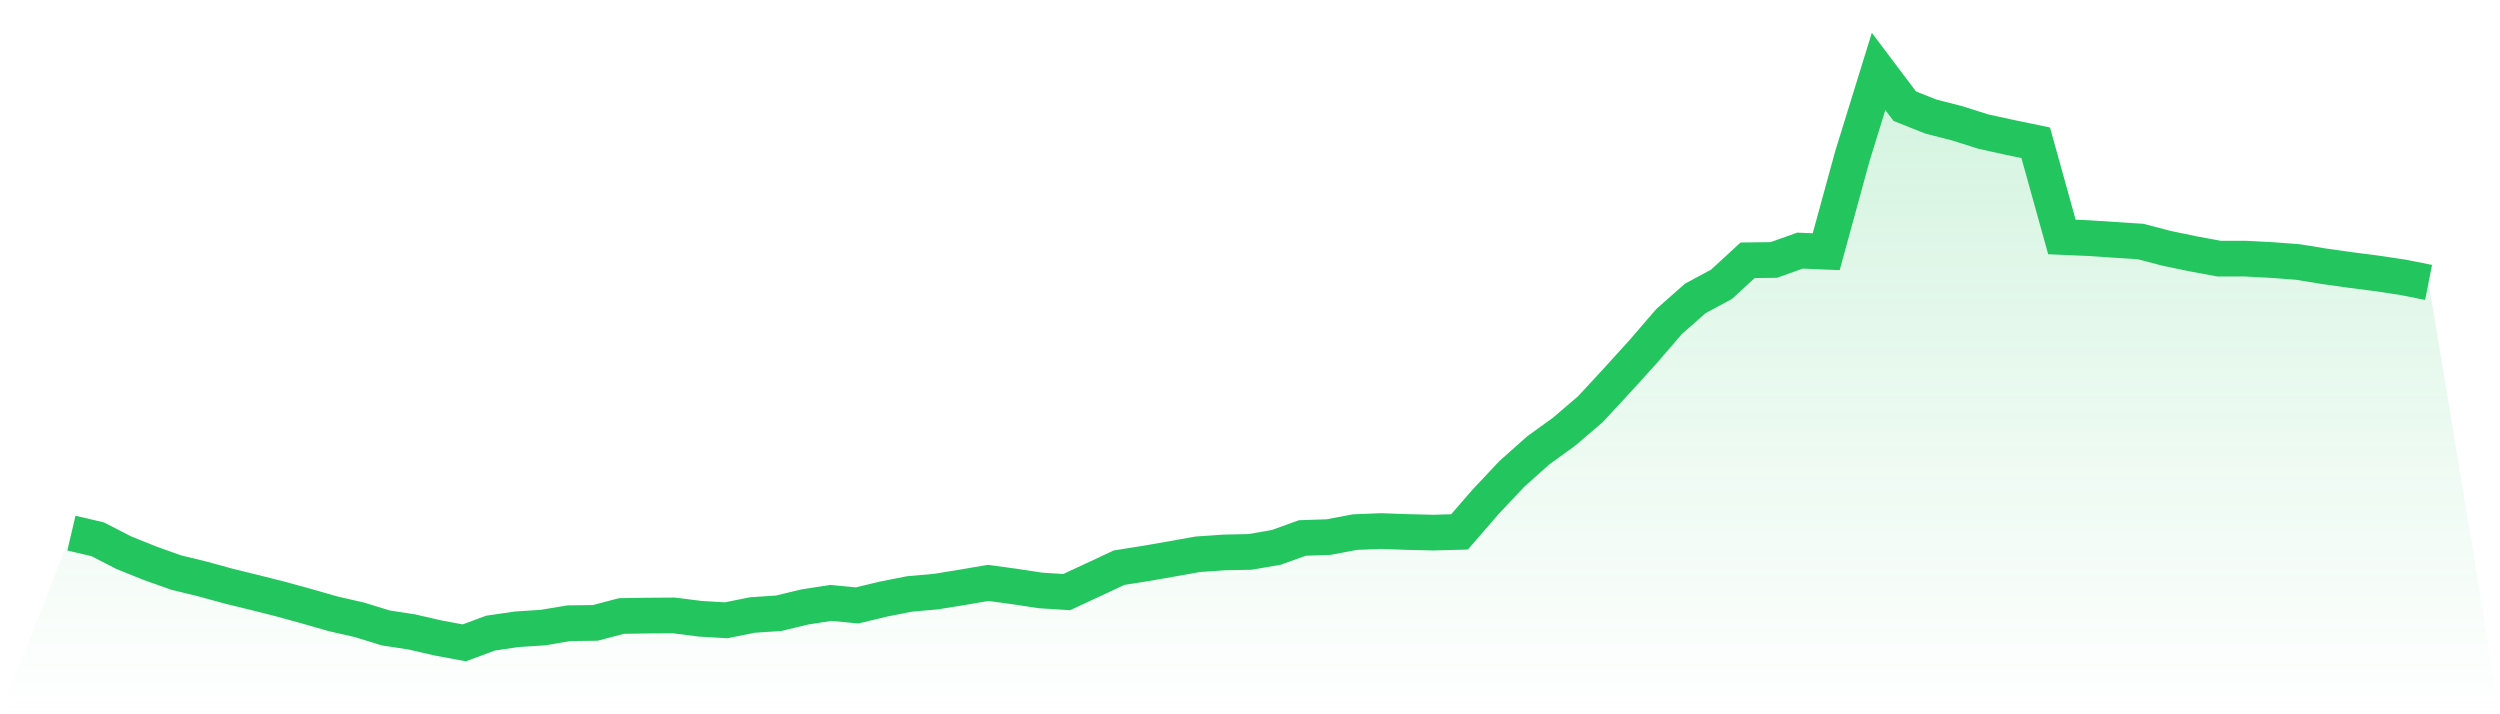
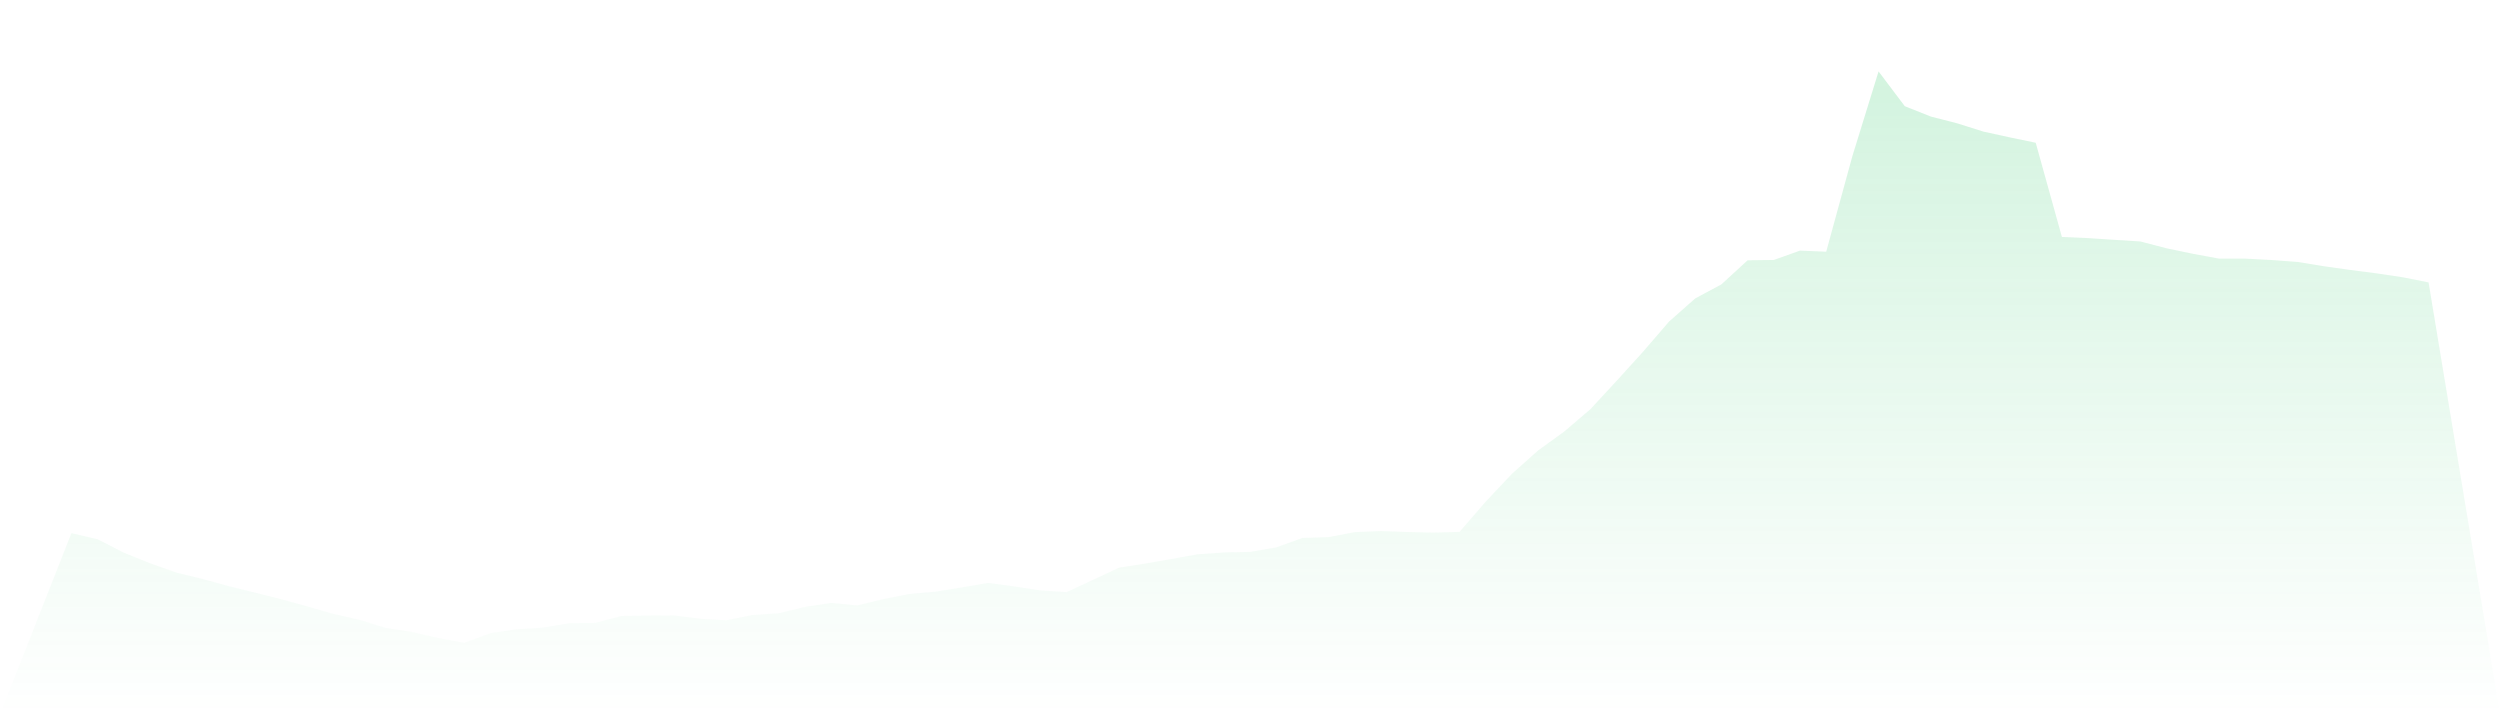
<svg xmlns="http://www.w3.org/2000/svg" viewBox="0 0 140 40">
  <defs>
    <linearGradient id="gradient" x1="0" x2="0" y1="0" y2="1">
      <stop offset="0%" stop-color="#22c55e" stop-opacity="0.2" />
      <stop offset="100%" stop-color="#22c55e" stop-opacity="0" />
    </linearGradient>
  </defs>
  <path d="M4,29.856 L4,29.856 L5.467,30.198 L6.933,30.951 L8.4,31.542 L9.867,32.063 L11.333,32.42 L12.8,32.823 L14.267,33.183 L15.733,33.552 L17.2,33.957 L18.667,34.377 L20.133,34.711 L21.6,35.164 L23.067,35.39 L24.533,35.727 L26,36 L27.467,35.455 L28.933,35.24 L30.4,35.145 L31.867,34.9 L33.333,34.882 L34.8,34.496 L36.267,34.473 L37.733,34.463 L39.2,34.65 L40.667,34.736 L42.133,34.44 L43.6,34.343 L45.067,33.99 L46.533,33.763 L48,33.904 L49.467,33.55 L50.933,33.261 L52.4,33.132 L53.867,32.894 L55.333,32.642 L56.8,32.841 L58.267,33.065 L59.733,33.157 L61.2,32.476 L62.667,31.79 L64.133,31.557 L65.6,31.303 L67.067,31.04 L68.533,30.937 L70,30.907 L71.467,30.654 L72.933,30.126 L74.4,30.077 L75.867,29.799 L77.333,29.739 L78.8,29.792 L80.267,29.826 L81.733,29.786 L83.2,28.093 L84.667,26.534 L86.133,25.227 L87.6,24.165 L89.067,22.91 L90.533,21.326 L92,19.71 L93.467,18.007 L94.933,16.712 L96.4,15.924 L97.867,14.576 L99.333,14.558 L100.8,14.034 L102.267,14.096 L103.733,8.744 L105.2,4 L106.667,5.947 L108.133,6.53 L109.6,6.905 L111.067,7.369 L112.533,7.69 L114,7.995 L115.467,13.27 L116.933,13.334 L118.4,13.431 L119.867,13.524 L121.333,13.906 L122.8,14.212 L124.267,14.483 L125.733,14.483 L127.2,14.56 L128.667,14.67 L130.133,14.909 L131.6,15.116 L133.067,15.305 L134.533,15.524 L136,15.815 L140,40 L0,40 z" fill="url(#gradient)" />
-   <path d="M4,29.856 L4,29.856 L5.467,30.198 L6.933,30.951 L8.4,31.542 L9.867,32.063 L11.333,32.42 L12.8,32.823 L14.267,33.183 L15.733,33.552 L17.2,33.957 L18.667,34.377 L20.133,34.711 L21.6,35.164 L23.067,35.39 L24.533,35.727 L26,36 L27.467,35.455 L28.933,35.24 L30.4,35.145 L31.867,34.9 L33.333,34.882 L34.8,34.496 L36.267,34.473 L37.733,34.463 L39.2,34.65 L40.667,34.736 L42.133,34.44 L43.6,34.343 L45.067,33.99 L46.533,33.763 L48,33.904 L49.467,33.55 L50.933,33.261 L52.4,33.132 L53.867,32.894 L55.333,32.642 L56.8,32.841 L58.267,33.065 L59.733,33.157 L61.2,32.476 L62.667,31.79 L64.133,31.557 L65.6,31.303 L67.067,31.04 L68.533,30.937 L70,30.907 L71.467,30.654 L72.933,30.126 L74.4,30.077 L75.867,29.799 L77.333,29.739 L78.8,29.792 L80.267,29.826 L81.733,29.786 L83.2,28.093 L84.667,26.534 L86.133,25.227 L87.6,24.165 L89.067,22.91 L90.533,21.326 L92,19.71 L93.467,18.007 L94.933,16.712 L96.4,15.924 L97.867,14.576 L99.333,14.558 L100.8,14.034 L102.267,14.096 L103.733,8.744 L105.2,4 L106.667,5.947 L108.133,6.53 L109.6,6.905 L111.067,7.369 L112.533,7.69 L114,7.995 L115.467,13.27 L116.933,13.334 L118.4,13.431 L119.867,13.524 L121.333,13.906 L122.8,14.212 L124.267,14.483 L125.733,14.483 L127.2,14.56 L128.667,14.67 L130.133,14.909 L131.6,15.116 L133.067,15.305 L134.533,15.524 L136,15.815" fill="none" stroke="#22c55e" stroke-width="2" />
</svg>